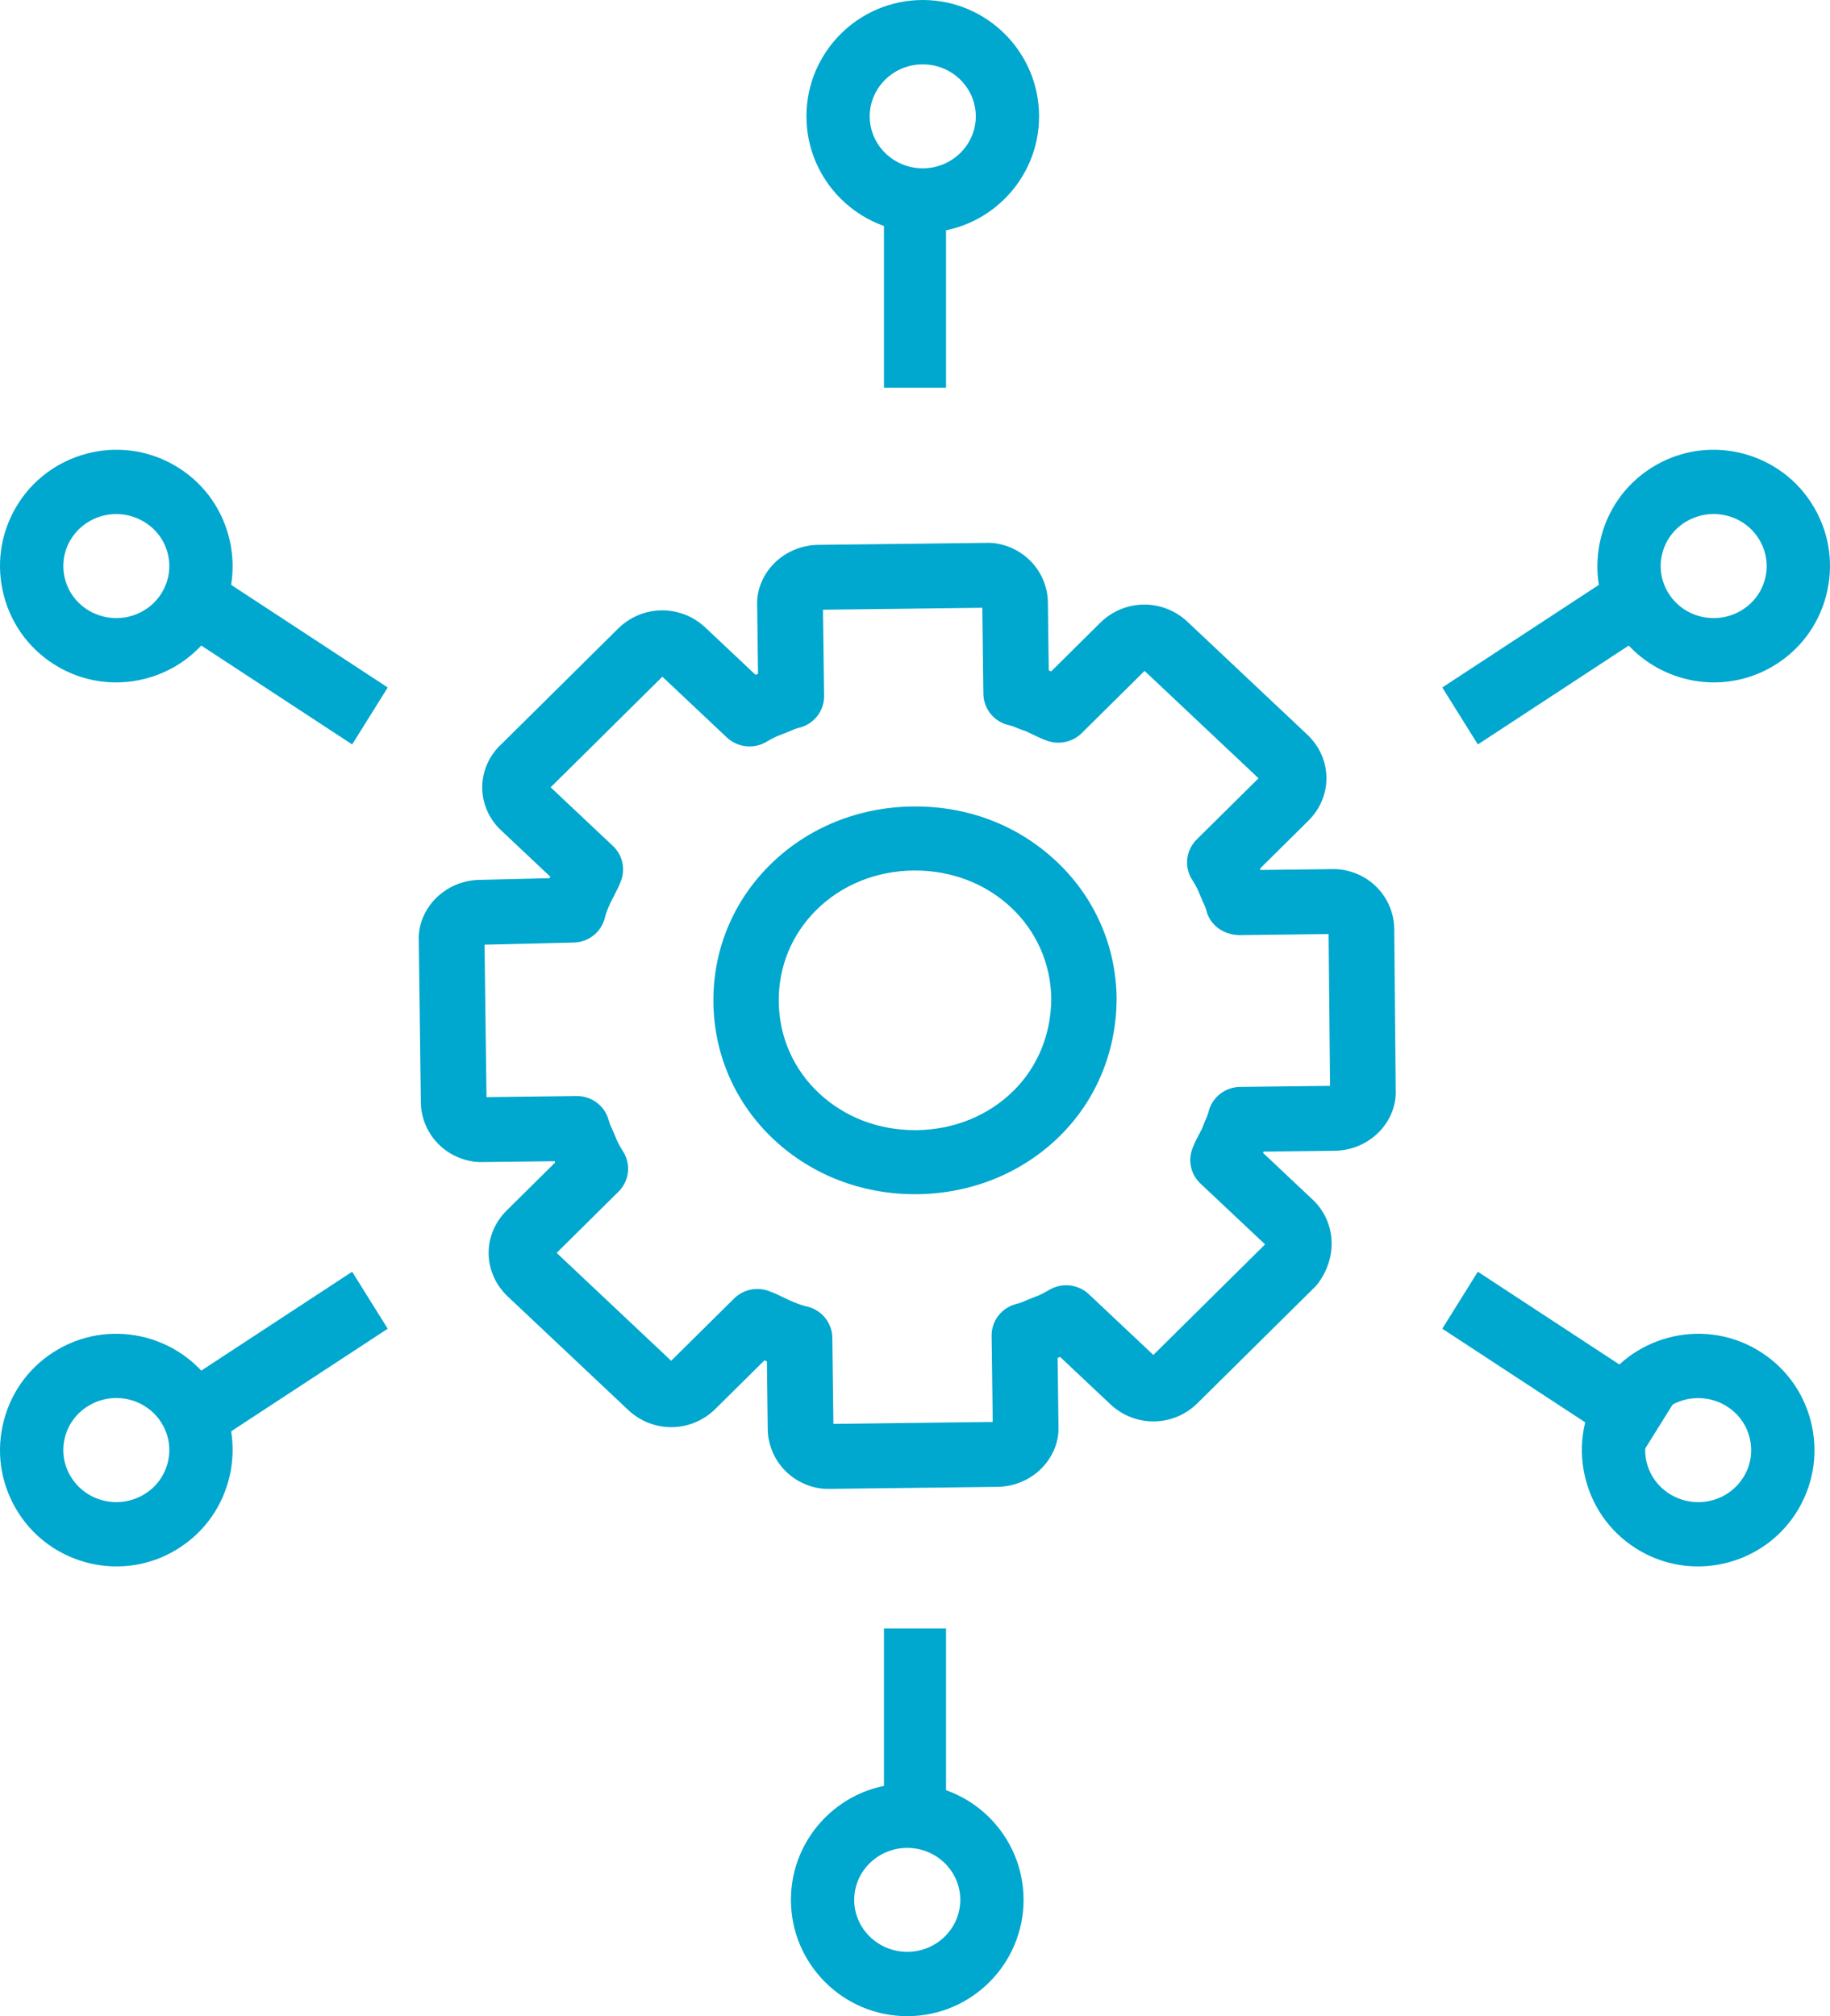
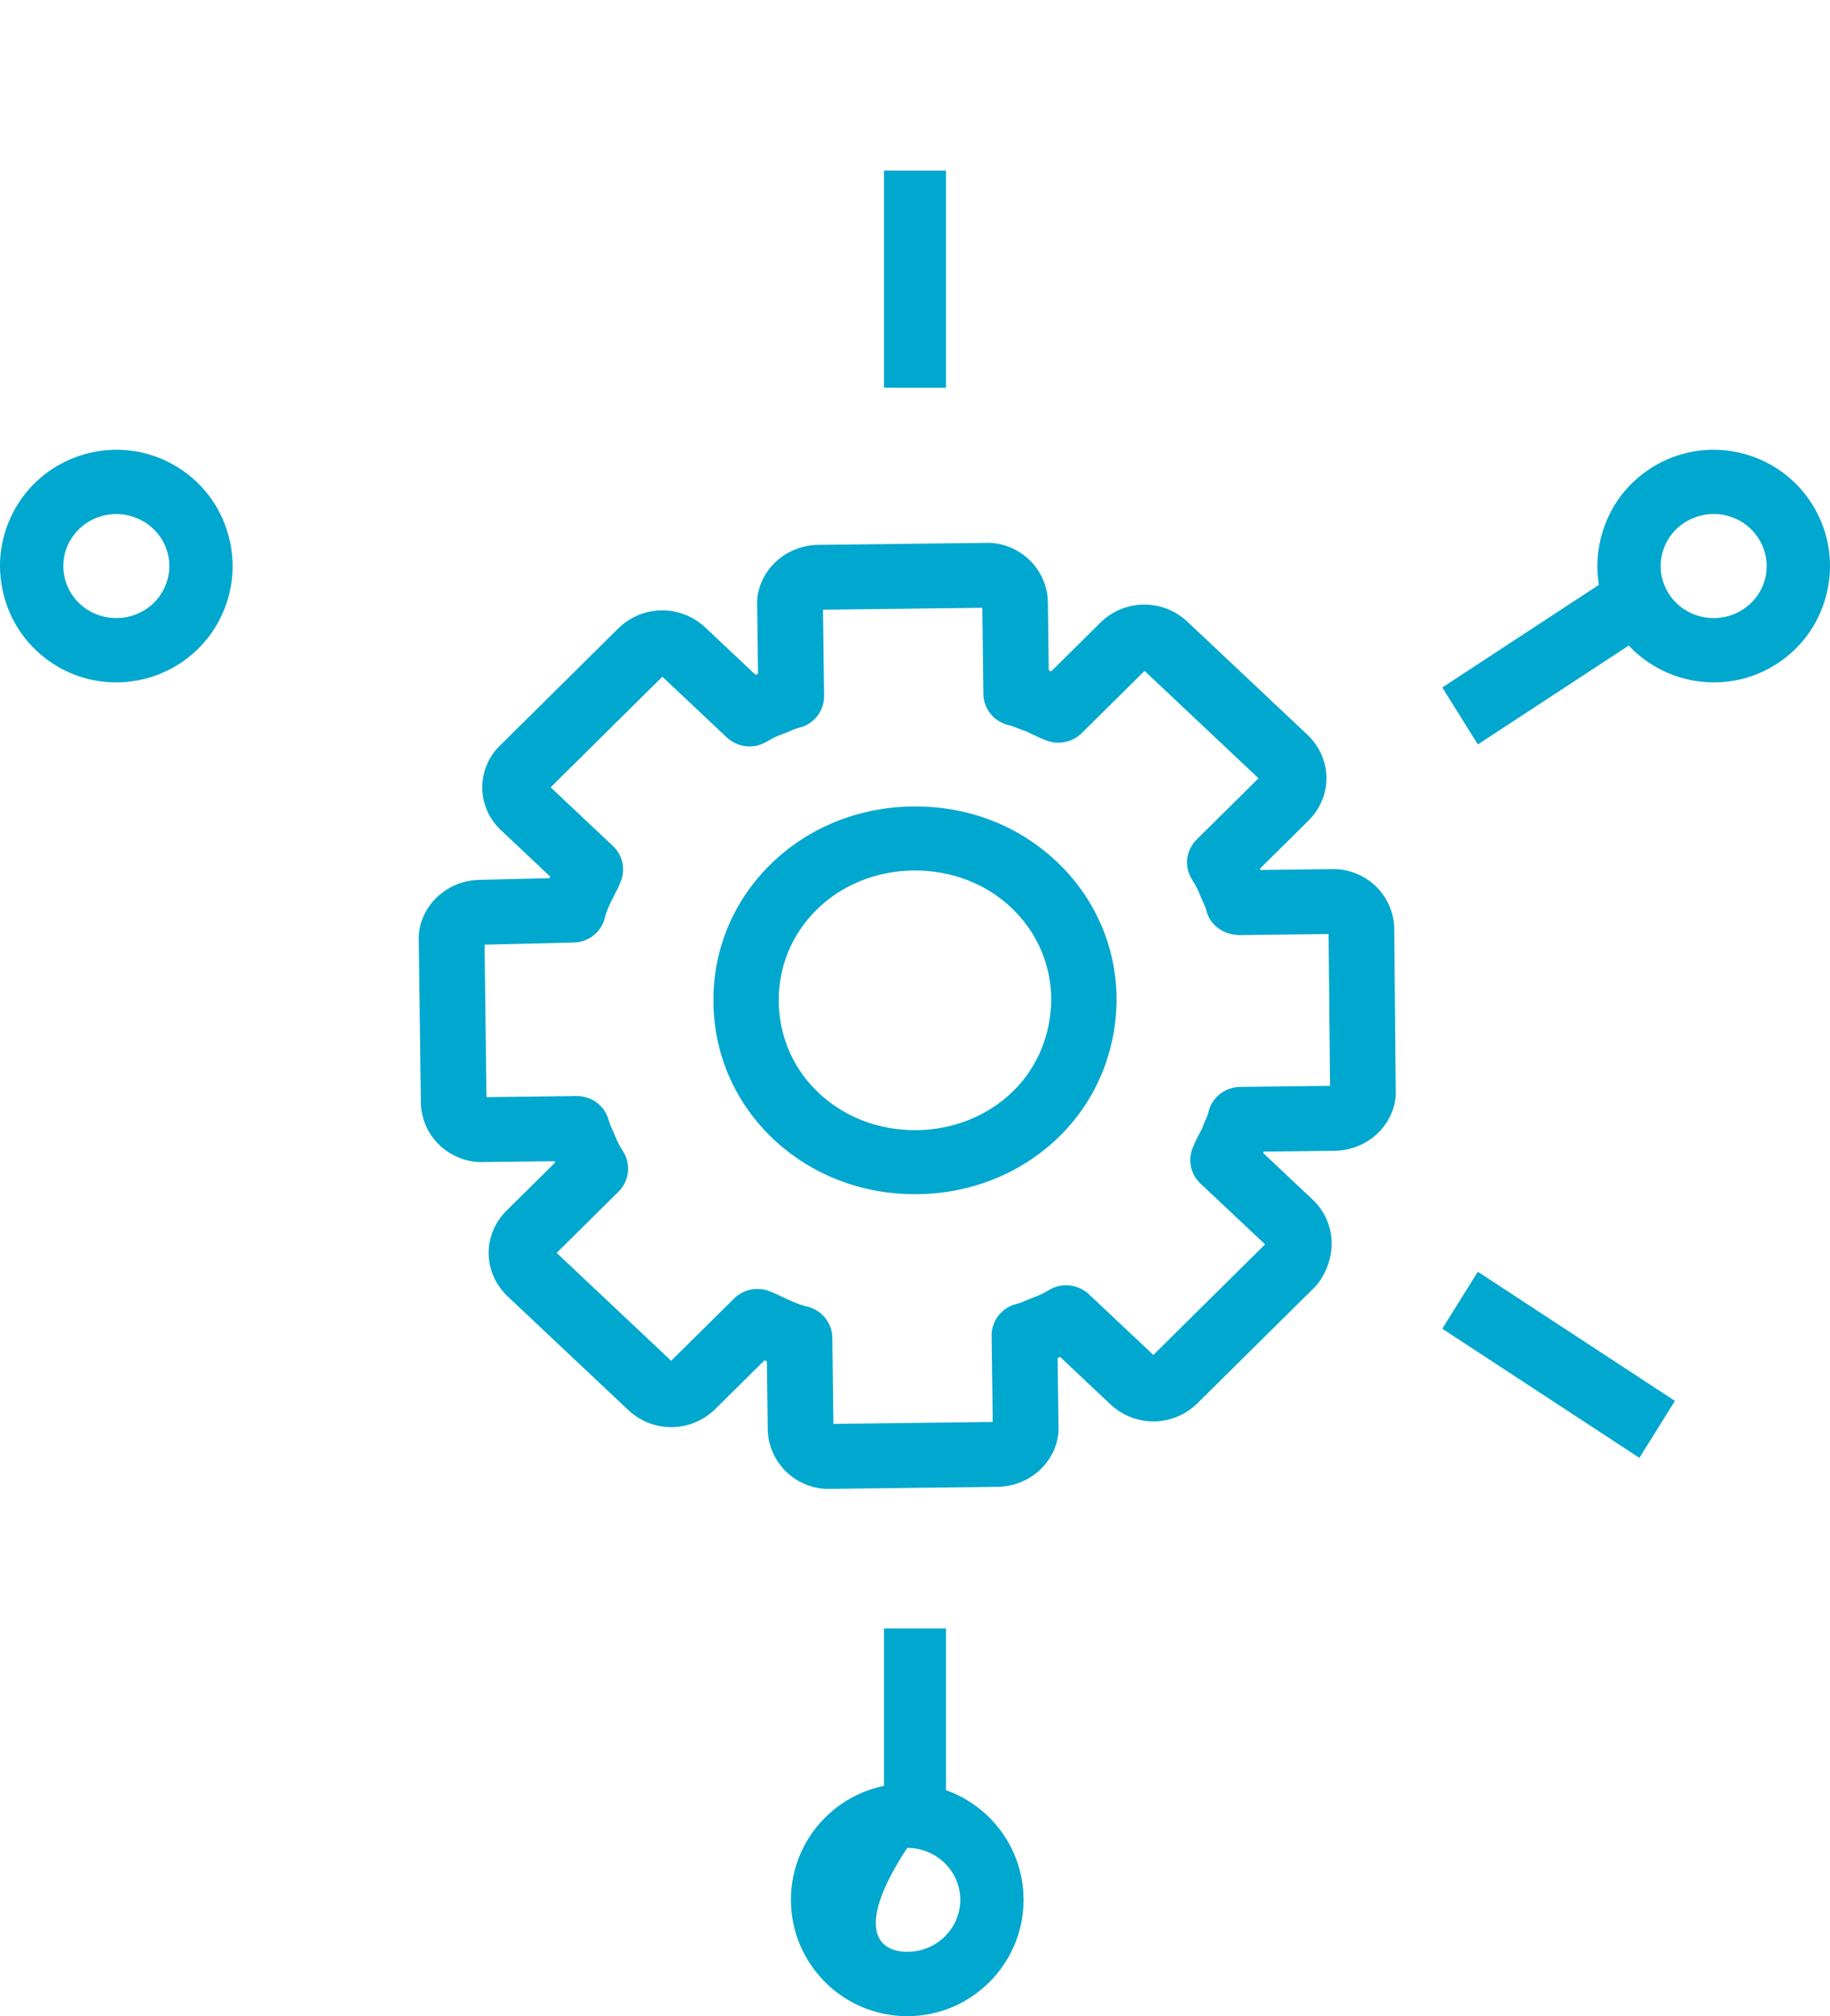
<svg xmlns="http://www.w3.org/2000/svg" width="118px" height="130px" viewBox="0 0 118 130" version="1.1">
  <title>005-integration</title>
  <desc>Created with Sketch.</desc>
  <g id="Page-1" stroke="none" stroke-width="1" fill="none" fill-rule="evenodd">
    <g id="Covisum-Site-Icons" transform="translate(-311, -2531)" fill="#00A7CE" fill-rule="nonzero">
      <g id="005-integration" transform="translate(311, 2531)">
        <path d="M53.361,96 C52.444,96 51.478,95.623 50.753,94.95 C49.976,94.229 49.521,93.215 49.505,92.168 L49.451,87.78 C49.4,87.758 49.347,87.736 49.297,87.716 C49.295,87.716 49.293,87.714 49.291,87.714 L46.131,90.843 C44.572,92.388 42.102,92.417 40.505,90.911 L32.75,83.605 C31.964,82.864 31.523,81.881 31.508,80.841 C31.495,79.797 31.911,78.801 32.68,78.042 L35.796,74.957 C35.783,74.93 35.772,74.901 35.762,74.873 L31.156,74.927 C30.216,74.967 29.155,74.593 28.384,73.879 C27.608,73.16 27.153,72.146 27.138,71.1 L27.004,60.661 C26.956,59.719 27.323,58.74 28.045,57.981 C28.789,57.2 29.837,56.748 30.923,56.733 L35.437,56.626 C35.453,56.593 35.467,56.56 35.482,56.526 L32.286,53.515 C31.517,52.79 31.085,51.772 31.095,50.721 C31.11,49.671 31.574,48.66 32.368,47.946 L39.857,40.53 C41.418,38.989 43.886,38.961 45.483,40.464 L48.717,43.511 C48.771,43.489 48.826,43.469 48.879,43.452 L48.824,39.062 C48.775,38.12 49.141,37.141 49.863,36.381 C50.607,35.6 51.656,35.149 52.743,35.133 L63.55,35.004 C64.512,34.958 65.554,35.339 66.325,36.053 C67.103,36.774 67.556,37.789 67.568,38.835 L67.624,43.228 C67.673,43.245 67.723,43.264 67.772,43.284 C67.776,43.286 67.778,43.286 67.782,43.289 L70.943,40.158 C72.504,38.616 74.974,38.589 76.569,40.091 L84.288,47.361 C85.076,48.104 85.517,49.087 85.529,50.127 C85.543,51.171 85.127,52.165 84.359,52.925 L81.242,56.009 C81.253,56.038 81.266,56.066 81.276,56.095 L85.881,56.04 C86.847,56.007 87.882,56.374 88.652,57.087 C89.43,57.807 89.885,58.822 89.901,59.868 L89.996,70.279 C90.044,71.211 89.677,72.193 88.955,72.952 C88.211,73.733 87.163,74.185 86.077,74.2 L81.474,74.254 C81.462,74.281 81.452,74.308 81.442,74.336 L84.638,77.347 C86.129,78.749 86.277,81.019 84.992,82.746 C84.928,82.832 84.858,82.908 84.785,82.984 L77.217,90.473 C75.659,92.019 73.189,92.045 71.592,90.54 L68.358,87.494 C68.303,87.514 68.249,87.535 68.196,87.552 L68.251,91.943 C68.299,92.884 67.933,93.864 67.21,94.623 C66.468,95.403 65.419,95.855 64.332,95.87 L53.524,96 C53.469,95.998 53.416,96 53.361,96 L53.361,96 Z M64.016,92.039 L64.016,92.072 L64.016,92.039 Z M53.416,91.813 C53.408,91.813 53.401,91.813 53.394,91.813 L53.424,91.813 C53.422,91.813 53.418,91.813 53.416,91.813 Z M48.834,83.11 C49.075,83.11 49.319,83.152 49.554,83.235 C49.927,83.367 50.268,83.533 50.592,83.691 C50.724,83.754 50.847,83.819 50.973,83.871 C51.143,83.944 51.647,84.158 51.995,84.234 C52.96,84.438 53.655,85.278 53.669,86.253 L53.738,91.811 L64.012,91.685 L63.94,86.131 C63.927,85.154 64.603,84.298 65.567,84.07 C65.791,84.018 66.003,83.92 66.221,83.827 L66.692,83.637 C66.997,83.533 67.315,83.375 67.651,83.172 C68.469,82.687 69.518,82.798 70.21,83.449 L74.369,87.366 L81.573,80.236 L77.406,76.313 C76.789,75.732 76.584,74.842 76.89,74.053 C77.029,73.691 77.199,73.358 77.368,73.044 C77.419,72.948 77.472,72.852 77.516,72.758 C77.577,72.585 77.652,72.404 77.728,72.222 C77.798,72.056 77.878,71.89 77.919,71.72 C78.133,70.772 78.978,70.096 79.961,70.083 L85.763,70.015 L85.67,60.226 L79.867,60.297 C78.865,60.249 78.026,59.654 77.789,58.714 C77.737,58.501 77.637,58.305 77.544,58.097 L77.347,57.642 C77.276,57.458 77.167,57.185 76.872,56.729 C76.342,55.903 76.463,54.823 77.163,54.13 L81.151,50.182 L73.803,43.259 L69.746,47.275 C69.164,47.848 68.297,48.038 67.527,47.764 C67.153,47.633 66.812,47.467 66.488,47.309 C66.385,47.259 66.282,47.207 66.181,47.161 C66.001,47.101 65.815,47.03 65.626,46.957 C65.448,46.888 65.268,46.806 65.084,46.766 C64.118,46.562 63.423,45.722 63.41,44.747 L63.341,39.189 L53.067,39.314 L53.139,44.869 C53.151,45.845 52.475,46.702 51.512,46.93 C51.288,46.982 51.075,47.081 50.857,47.173 L50.387,47.363 C50.086,47.465 49.766,47.624 49.423,47.83 C48.608,48.315 47.563,48.202 46.868,47.551 L42.71,43.633 L35.506,50.765 L39.522,54.547 C40.136,55.126 40.342,56.011 40.041,56.798 C39.904,57.164 39.732,57.496 39.562,57.817 C39.496,57.941 39.431,58.057 39.378,58.177 C39.297,58.353 39.083,58.822 39.011,59.139 C38.8,60.077 37.969,60.753 36.997,60.774 L31.243,60.912 L31.37,70.74 L37.175,70.67 L37.2,70.67 C38.17,70.67 39.016,71.321 39.255,72.252 C39.308,72.463 39.407,72.659 39.498,72.865 L39.7,73.327 C39.768,73.511 39.878,73.779 40.172,74.237 C40.702,75.063 40.581,76.143 39.882,76.836 L35.893,80.785 L43.278,87.742 L47.334,83.727 C47.739,83.325 48.281,83.11 48.834,83.11 L48.834,83.11 Z M31.046,70.742 C31.04,70.742 31.034,70.742 31.027,70.742 L31.057,70.742 C31.053,70.742 31.051,70.742 31.046,70.742 Z M85.761,70.364 L85.761,70.401 L85.761,70.364 Z M31.239,60.527 L31.239,60.561 C31.239,60.547 31.239,60.537 31.239,60.527 Z M85.984,60.221 L86.012,60.221 L85.984,60.221 Z M63.652,39.185 C63.654,39.185 63.671,39.183 63.681,39.185 L63.652,39.185 Z M53.06,38.925 L53.06,38.959 C53.06,38.949 53.06,38.938 53.06,38.925 Z" id="Shape" />
        <path d="M58.991,77 C55.556,77 52.34,75.755 49.912,73.489 C47.434,71.173 46.045,68.038 46.001,64.656 C45.957,61.278 47.267,58.107 49.685,55.731 C52.091,53.368 55.343,52.042 58.842,52.001 C62.395,51.958 65.619,53.207 68.089,55.513 C70.567,57.83 71.956,60.965 72,64.345 L72,64.374 C71.994,67.782 70.686,70.942 68.316,73.27 C65.908,75.633 62.656,76.959 59.159,77 C59.105,77 59.046,77 58.991,77 L58.991,77 Z M59.008,56.129 C58.968,56.129 58.93,56.129 58.89,56.129 C56.5,56.159 54.29,57.052 52.668,58.645 C51.054,60.229 50.185,62.344 50.214,64.603 C50.244,66.863 51.168,68.956 52.82,70.498 C54.458,72.03 56.645,72.87 58.993,72.87 L59.111,72.87 C61.499,72.84 63.709,71.947 65.333,70.352 C66.909,68.806 67.779,66.685 67.787,64.382 C67.753,62.127 66.829,60.039 65.179,58.497 C63.541,56.967 61.352,56.129 59.008,56.129 L59.008,56.129 Z" id="Shape" />
        <polygon id="Path" points="57 11 61 11 61 25 57 25" />
-         <path d="M59.5,15 C55.366,15 52,11.635 52,7.499 C52,3.363 55.366,0 59.5,0 C63.633,0 67,3.365 67,7.502 C67,11.637 63.633,15 59.5,15 Z M59.5,4.149 C57.615,4.149 56.08,5.653 56.08,7.502 C56.08,9.349 57.615,10.853 59.5,10.853 C61.384,10.853 62.92,9.349 62.92,7.502 C62.92,5.653 61.384,4.149 59.5,4.149 Z" id="Shape" />
-         <polygon id="Path" points="10 39.672 12.292 36 25 44.328 22.708 48" />
        <path d="M7.483,44 C6.218,44 4.94,43.681 3.77,43.008 C2.018,42.002 0.767,40.37 0.251,38.413 C-0.258,36.479 0.012,34.461 1.016,32.73 C3.082,29.169 7.669,27.945 11.229,29.991 C12.984,30.997 14.233,32.629 14.749,34.588 C15.259,36.522 14.986,38.54 13.982,40.271 C12.596,42.661 10.071,44 7.483,44 Z M7.5,33.145 C6.313,33.145 5.163,33.754 4.53,34.841 C4.087,35.603 3.969,36.489 4.192,37.34 C4.42,38.209 4.982,38.94 5.772,39.395 C7.418,40.333 9.522,39.789 10.468,38.16 C10.911,37.396 11.032,36.51 10.809,35.661 C10.581,34.789 10.016,34.061 9.226,33.607 C9.226,33.607 9.226,33.607 9.224,33.607 C8.68,33.294 8.084,33.145 7.5,33.145 Z" id="Shape" />
-         <polygon id="Path" points="10 90.327 22.707 82 25 85.674 12.293 94" />
-         <path d="M7.517,101 C4.927,101 2.405,99.659 1.018,97.267 C0.014,95.538 -0.259,93.522 0.251,91.587 C0.765,89.63 2.014,87.996 3.771,86.99 C7.329,84.945 11.914,86.17 13.984,89.727 C14.988,91.458 15.258,93.476 14.749,95.41 C14.233,97.368 12.985,98.998 11.23,100.006 C10.062,100.68 8.782,101 7.517,101 L7.517,101 Z M7.501,90.142 C6.914,90.142 6.32,90.292 5.774,90.603 C4.982,91.06 4.419,91.789 4.191,92.66 C3.968,93.509 4.089,94.395 4.532,95.156 C5.476,96.784 7.576,97.338 9.228,96.394 C10.02,95.94 10.58,95.209 10.808,94.337 C11.031,93.488 10.913,92.602 10.47,91.838 C9.838,90.751 8.685,90.142 7.501,90.142 Z" id="Shape" />
        <polygon id="Path" points="57 105 61 105 61 119 57 119" />
-         <path d="M58.5,130 C54.367,130 51,126.636 51,122.499 C51,118.364 54.365,115 58.5,115 C62.636,115 66,118.364 66,122.499 C66,126.636 62.634,130 58.5,130 L58.5,130 Z M58.5,119.15 C56.616,119.15 55.08,120.654 55.08,122.502 C55.08,124.35 56.616,125.852 58.5,125.852 C60.385,125.852 61.92,124.348 61.92,122.499 C61.92,120.652 60.385,119.15 58.5,119.15 L58.5,119.15 Z" id="Shape" />
+         <path d="M58.5,130 C54.367,130 51,126.636 51,122.499 C51,118.364 54.365,115 58.5,115 C62.636,115 66,118.364 66,122.499 C66,126.636 62.634,130 58.5,130 L58.5,130 Z M58.5,119.15 C55.08,124.35 56.616,125.852 58.5,125.852 C60.385,125.852 61.92,124.348 61.92,122.499 C61.92,120.652 60.385,119.15 58.5,119.15 L58.5,119.15 Z" id="Shape" />
        <polygon id="Path" points="93 85.673 95.292 82 108 90.328 105.709 94" />
-         <path d="M109.482,101 C108.218,101 106.939,100.68 105.771,100.008 C104.016,99.002 102.767,97.371 102.251,95.412 C101.741,93.478 102.014,91.46 103.018,89.73 C105.081,86.171 109.664,84.942 113.23,86.993 C114.982,87.999 116.233,89.63 116.749,91.587 C117.258,93.521 116.988,95.538 115.984,97.269 C114.595,99.662 112.07,101 109.482,101 L109.482,101 Z M109.498,90.147 C108.314,90.147 107.161,90.753 106.532,91.842 C106.089,92.606 105.968,93.492 106.191,94.341 C106.419,95.212 106.984,95.941 107.774,96.395 L107.776,96.395 C109.426,97.341 111.528,96.785 112.47,95.161 C112.913,94.399 113.031,93.513 112.808,92.662 C112.58,91.793 112.018,91.062 111.228,90.607 C110.681,90.294 110.086,90.147 109.498,90.147 Z" id="Shape" />
        <polygon id="Path" points="93 44.327 105.707 36 108 39.674 95.293 48" />
        <path d="M110.518,44 C107.93,44 105.407,42.659 104.016,40.271 C103.012,38.54 102.742,36.522 103.251,34.588 C103.767,32.63 105.015,31 106.77,29.993 C110.33,27.942 114.919,29.171 116.982,32.733 C117.986,34.462 118.259,36.478 117.749,38.413 C117.235,40.37 115.986,42.004 114.229,43.01 C113.061,43.681 111.782,44 110.518,44 L110.518,44 Z M110.5,33.143 C109.914,33.143 109.319,33.293 108.772,33.604 C107.98,34.058 107.42,34.789 107.192,35.662 C106.969,36.51 107.087,37.397 107.53,38.16 C108.474,39.785 110.578,40.335 112.226,39.395 C113.018,38.938 113.581,38.209 113.809,37.338 C114.032,36.49 113.911,35.603 113.468,34.842 C112.839,33.751 111.686,33.143 110.5,33.143 Z" id="Shape" />
      </g>
    </g>
  </g>
</svg>